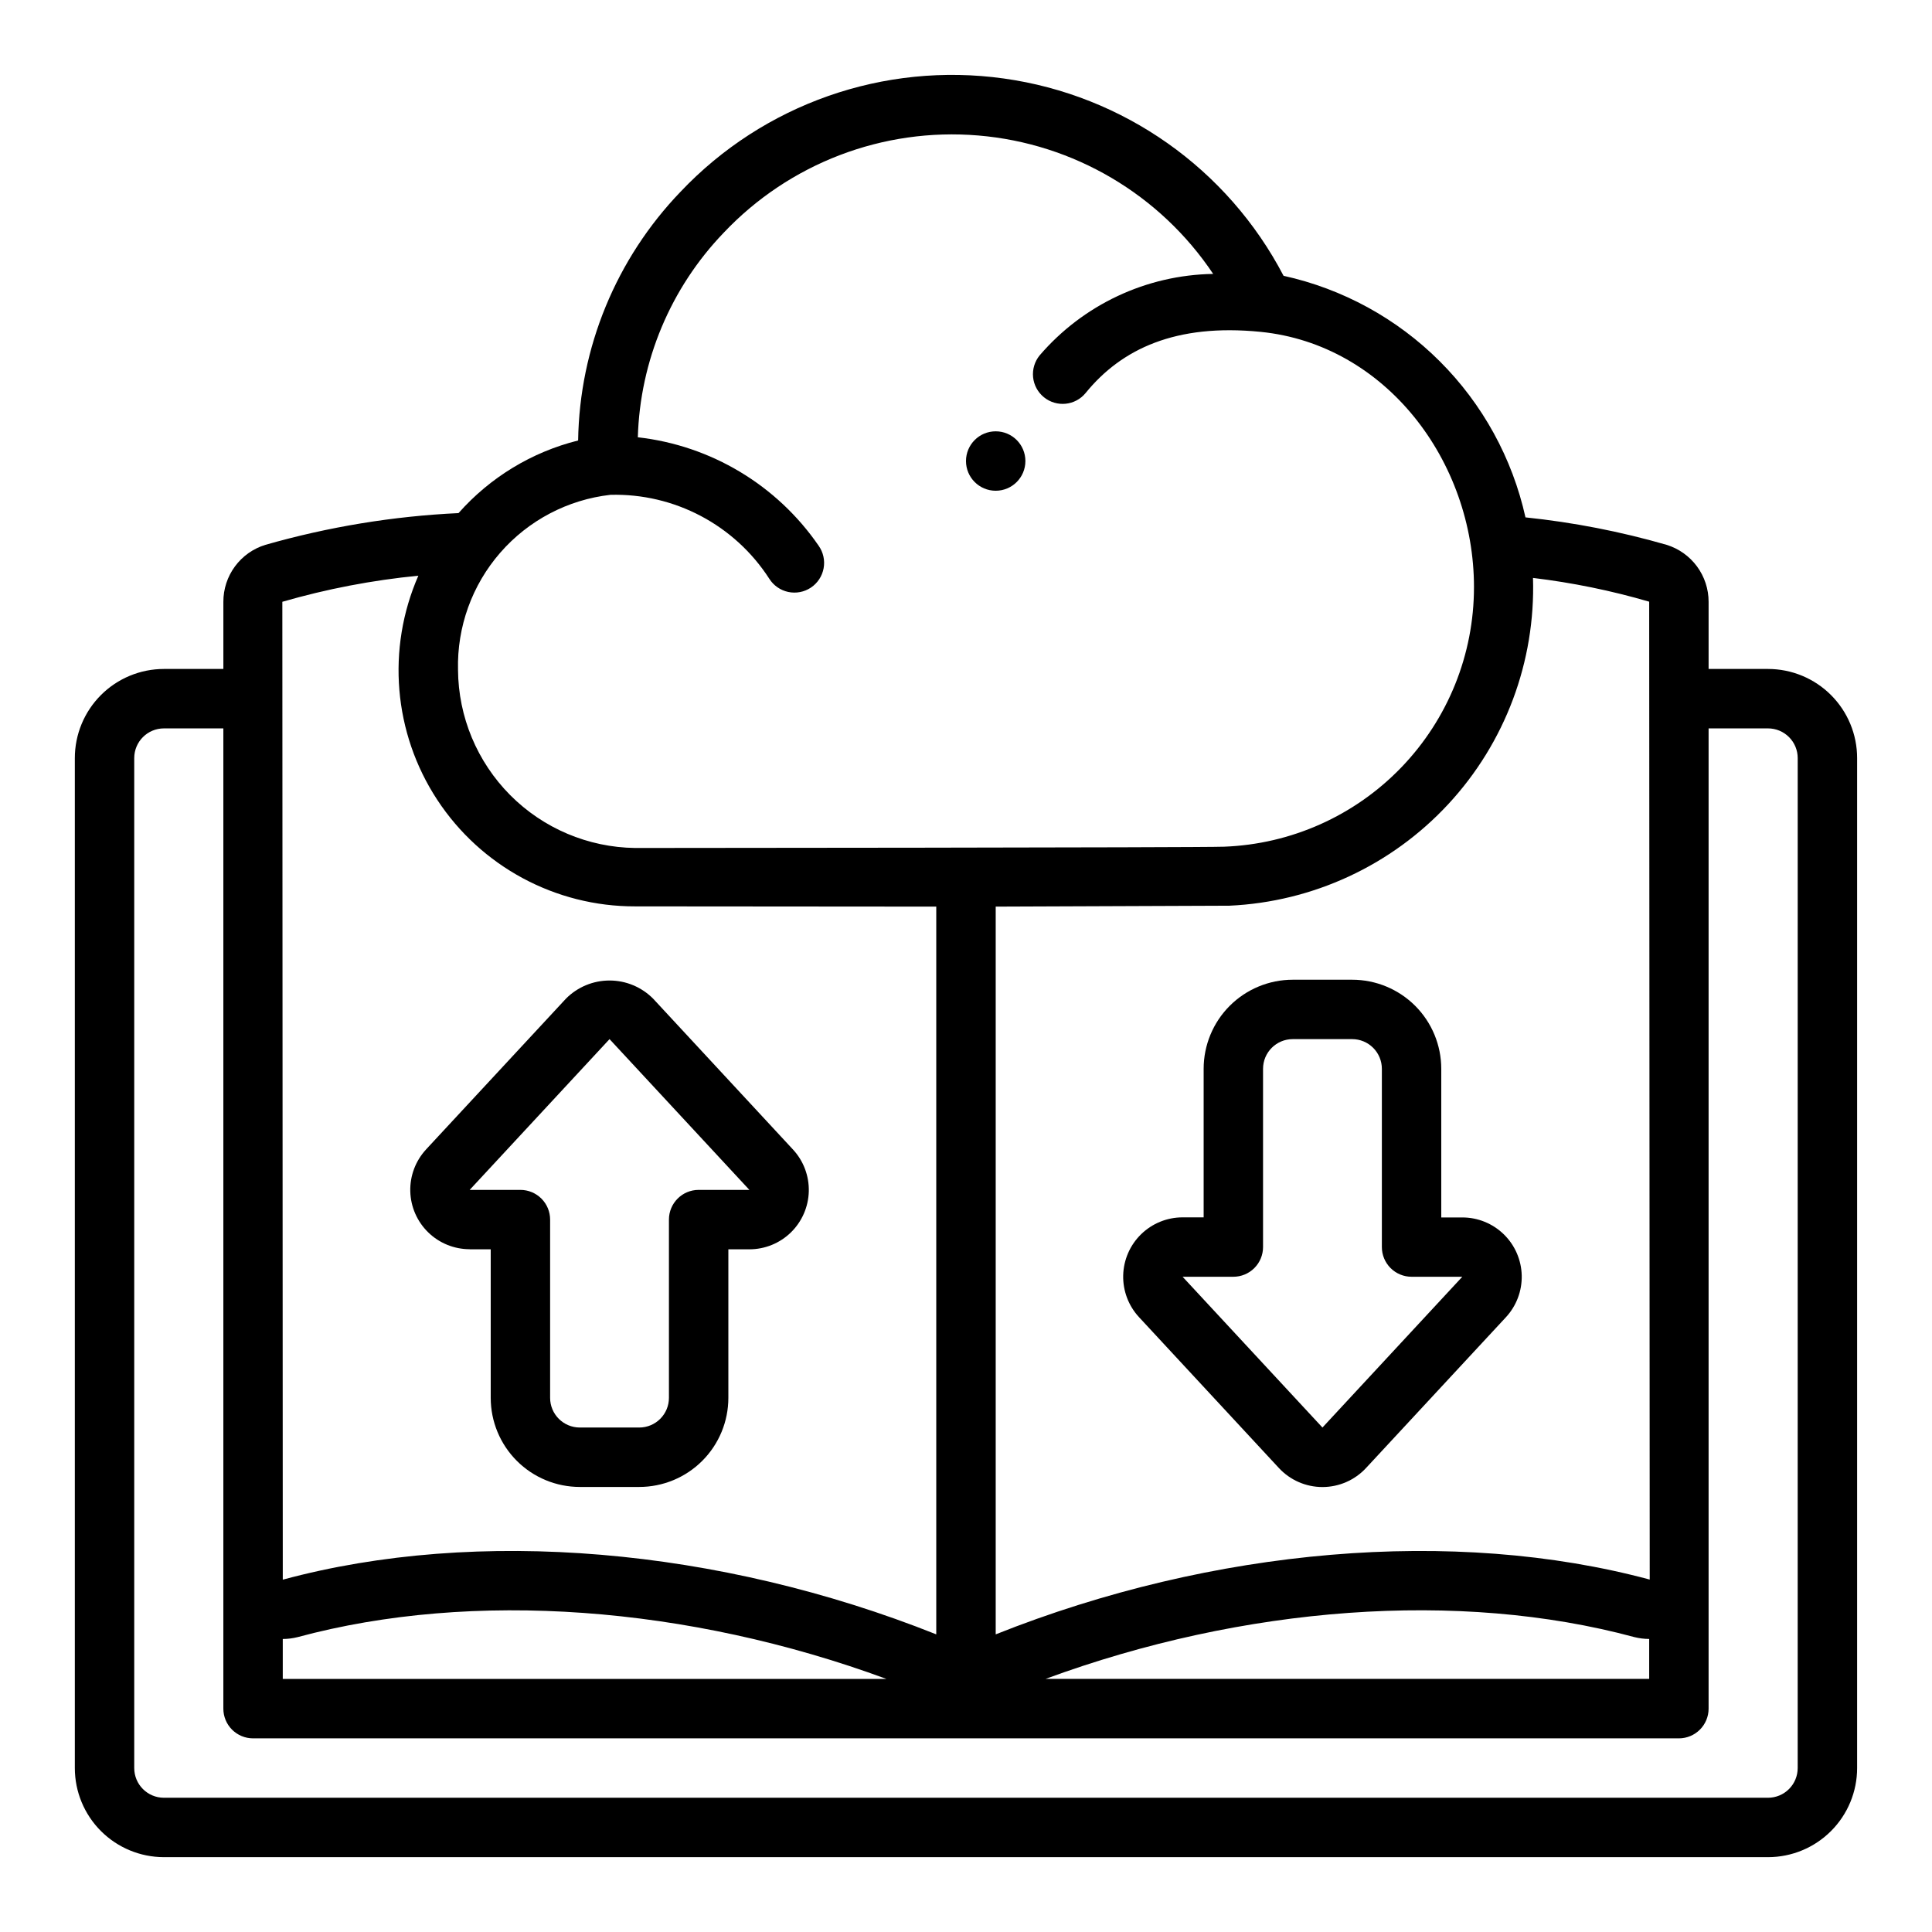
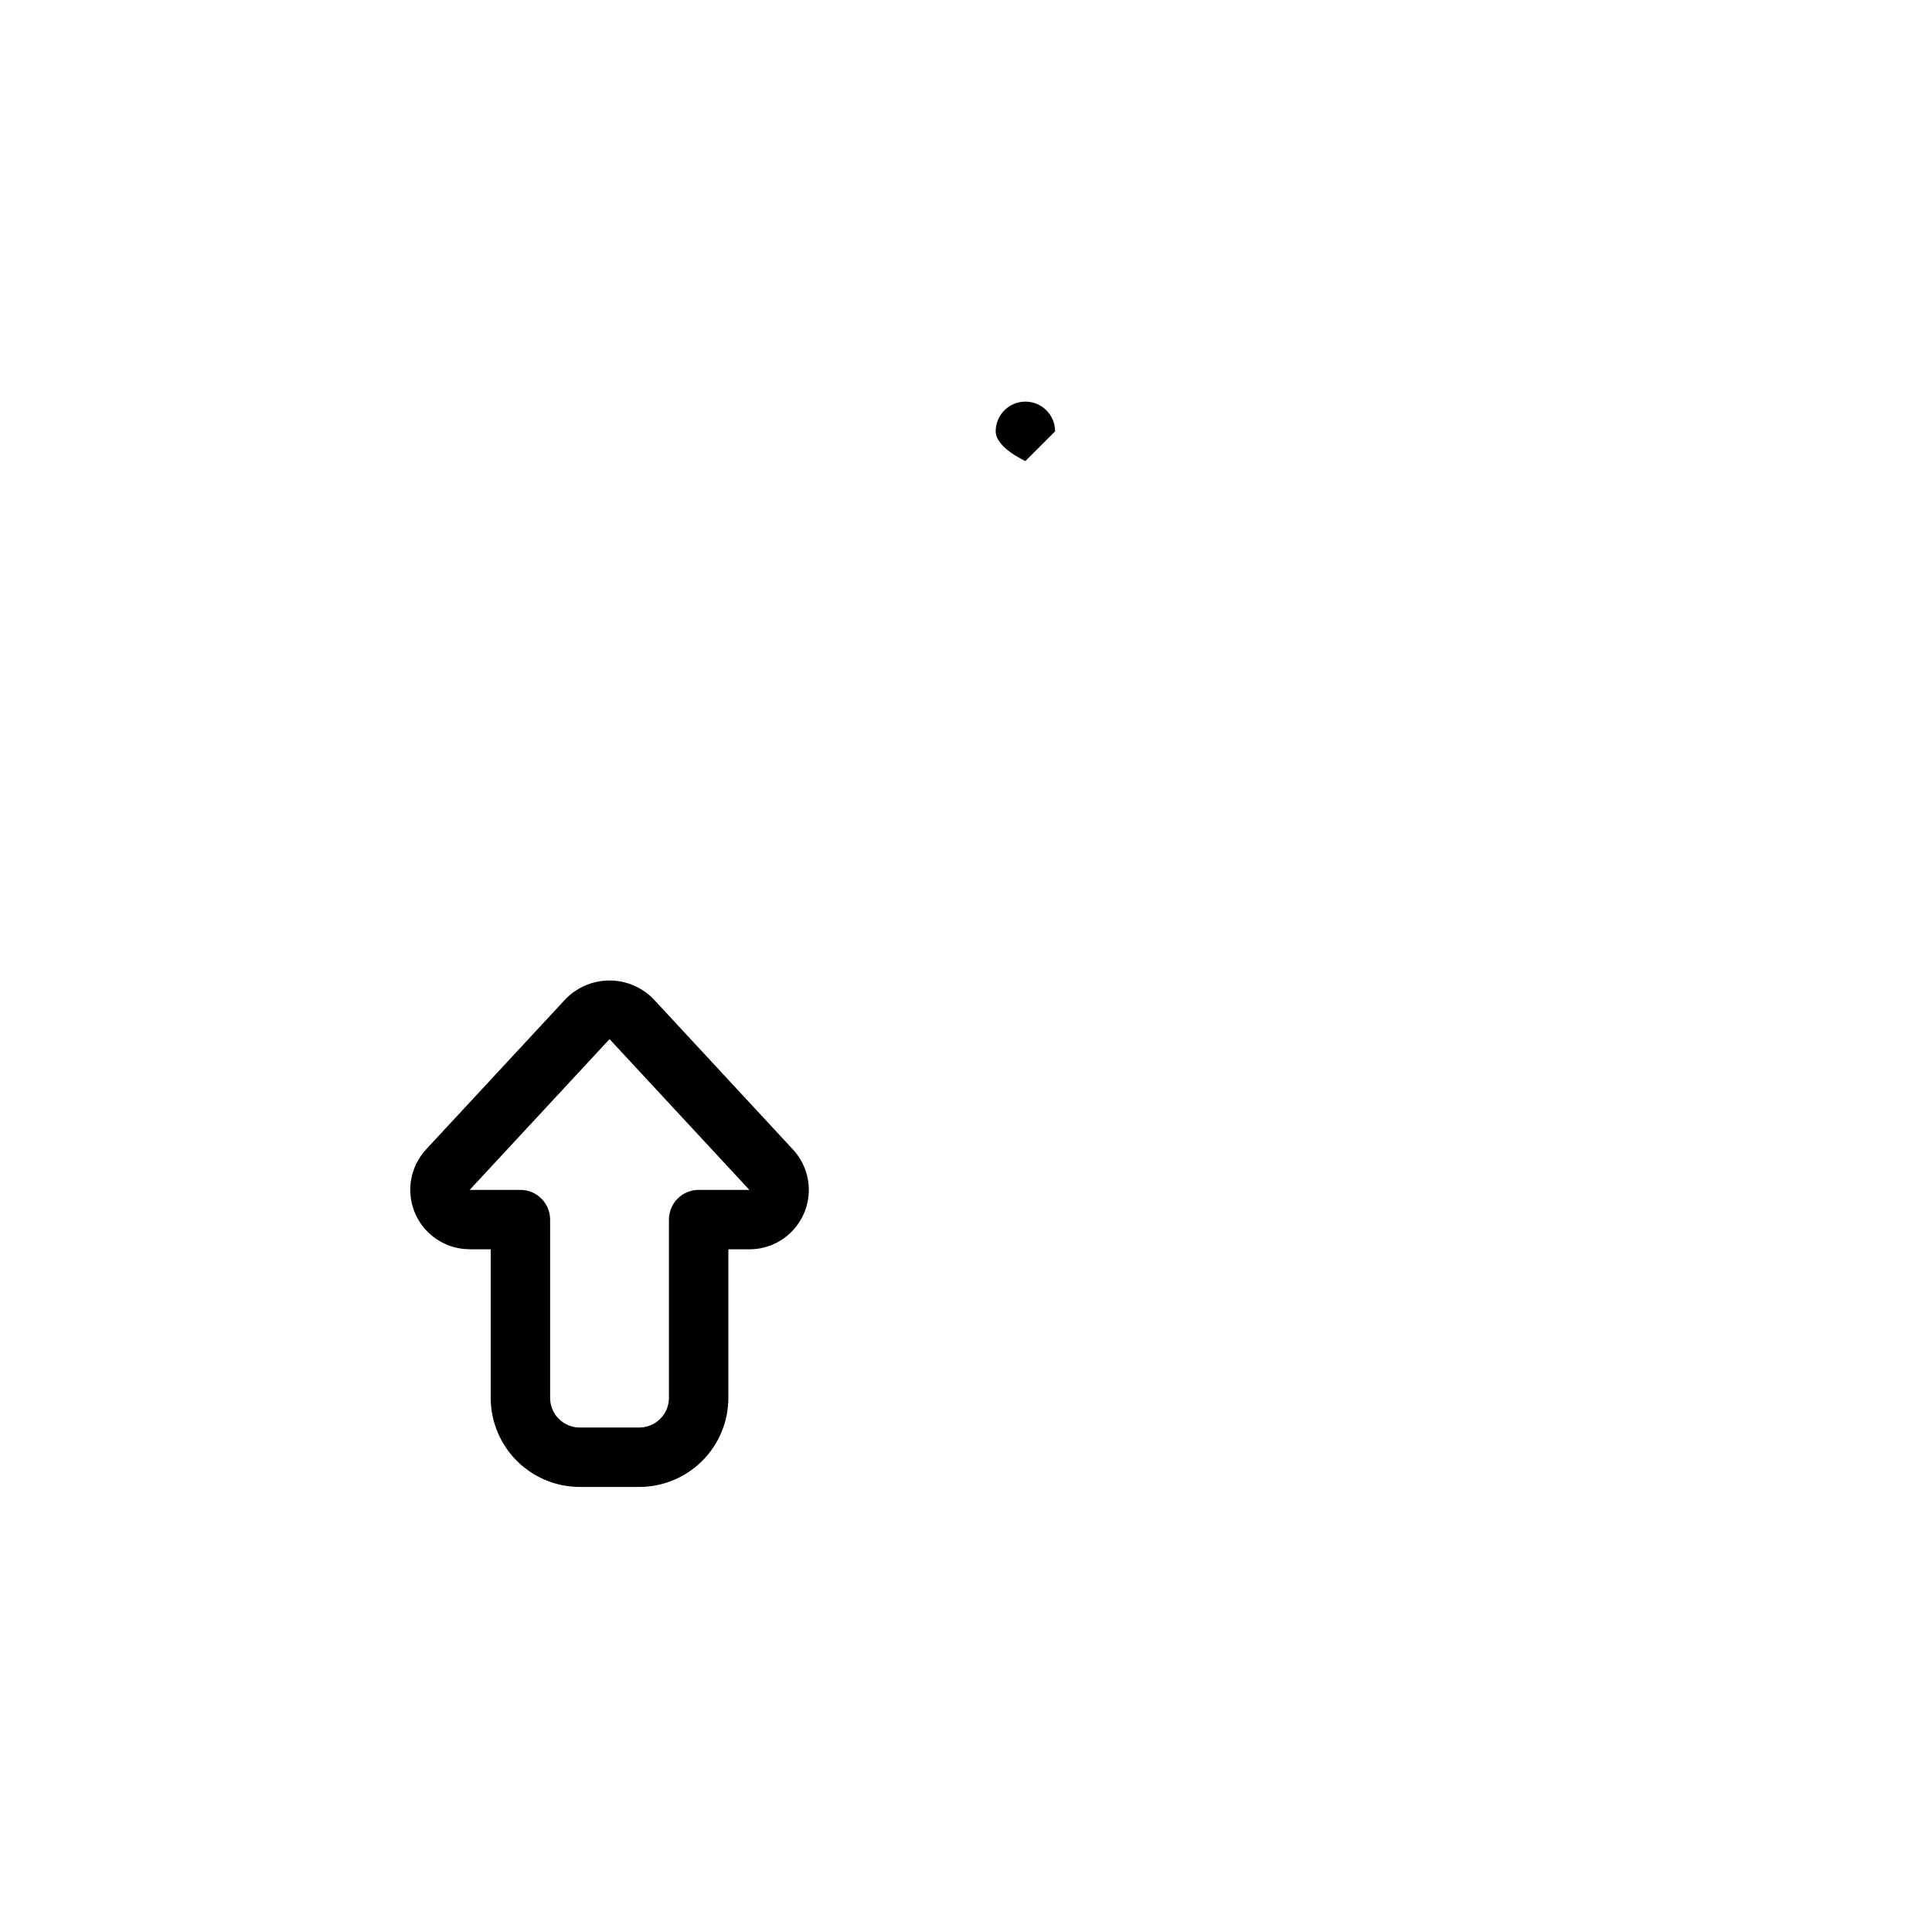
<svg xmlns="http://www.w3.org/2000/svg" fill="#000000" width="800px" height="800px" version="1.1" viewBox="144 144 512 512">
  <g>
-     <path d="m612.54 321.28h-15.742v-17.789c0.004-3.383-1.078-6.676-3.086-9.398-2.008-2.719-4.836-4.723-8.07-5.715-12.219-3.523-24.727-5.953-37.375-7.269-3.477-15.668-11.355-30.02-22.715-41.363-11.359-11.344-25.719-19.203-41.395-22.656-14.82-28.395-42.445-47.875-74.168-52.293-31.719-4.422-63.621 6.762-85.637 30.02-17.062 17.746-26.762 41.301-27.141 65.914-12.27 3.062-23.32 9.773-31.695 19.246-17.324 0.816-34.492 3.641-51.168 8.41-3.234 0.984-6.066 2.984-8.074 5.707-2.012 2.719-3.09 6.016-3.078 9.398v17.789h-15.746c-6.262 0-12.27 2.488-16.699 6.918-4.43 4.43-6.918 10.438-6.918 16.699v267.65c0 6.262 2.488 12.27 6.918 16.699 4.43 4.43 10.438 6.918 16.699 6.918h425.09c6.262 0 12.27-2.488 16.699-6.918 4.43-4.43 6.918-10.438 6.918-16.699v-267.65c0-6.262-2.488-12.27-6.918-16.699-4.43-4.43-10.438-6.918-16.699-6.918zm-62.285-24.129v0.004c10.422 1.25 20.723 3.356 30.797 6.297l0.141 259.15c-51.789-13.922-115.73-8.418-173.32 14.52v-192.86l61.914-0.242c22.133-1.004 42.984-10.68 58.043-26.934 15.062-16.254 23.117-37.781 22.43-59.926zm30.797 281.19v10.586h-159.98c52.531-19.34 109.6-23.613 156.04-11.082 1.289 0.324 2.609 0.492 3.938 0.496zm-275.28-303.21c16.945-0.441 32.895 7.981 42.086 22.223 1.129 1.801 2.941 3.07 5.023 3.516 2.078 0.445 4.25 0.031 6.019-1.152 1.77-1.184 2.984-3.031 3.367-5.125 0.387-2.09-0.094-4.25-1.328-5.984-11.051-16.066-28.531-26.547-47.91-28.727 0.594-20.254 8.695-39.566 22.734-54.184 17.402-18.418 42.242-27.914 67.492-25.793 25.25 2.117 48.16 15.621 62.246 36.684-17.715 0.285-34.457 8.152-45.996 21.598-1.316 1.621-1.938 3.695-1.727 5.773 0.215 2.078 1.242 3.984 2.863 5.305 3.371 2.746 8.328 2.238 11.074-1.133 9.531-11.707 23.906-18.422 46.32-16.191 33.18 3.297 56.586 34.273 56.586 67.699l-0.004-0.004c0 17.805-6.902 34.914-19.258 47.734-12.352 12.82-29.195 20.352-46.984 21.012-6.047 0.25-156.08 0.34-156.08 0.34-12.441-0.164-24.324-5.195-33.098-14.02-8.77-8.828-13.734-20.738-13.82-33.18-0.281-11.383 3.707-22.457 11.184-31.043 7.477-8.586 17.895-14.062 29.207-15.348zm-50.906 21.434c-8.473 19.367-6.594 41.703 5 59.379 11.59 17.676 31.324 28.305 52.465 28.254l79.789 0.062v192.86c-57.609-22.961-121.56-28.449-173.18-14.492l-0.117-259.15c11.777-3.41 23.844-5.723 36.047-6.914zm124.05 292.37h-159.98v-10.586c1.328-0.004 2.648-0.172 3.938-0.496 46.445-12.531 103.51-8.266 156.05 11.082zm241.49 23.617c0 2.09-0.828 4.09-2.305 5.566s-3.477 2.305-5.566 2.305h-425.09c-4.348 0-7.871-3.523-7.871-7.871v-267.65c0-4.348 3.523-7.871 7.871-7.871h15.746v259.78c0 2.086 0.828 4.09 2.305 5.566 1.477 1.473 3.477 2.305 5.566 2.305h377.86c2.09 0 4.09-0.832 5.566-2.305 1.477-1.477 2.309-3.481 2.309-5.566v-259.78h15.742c2.09 0 4.09 0.828 5.566 2.305s2.305 3.477 2.305 5.566z" />
    <path d="m268.47 475.08h5.574v39.359c0 6.266 2.488 12.27 6.918 16.699 4.426 4.43 10.434 6.918 16.699 6.918h15.742c6.262 0 12.27-2.488 16.699-6.918 4.43-4.43 6.918-10.434 6.918-16.699v-39.359h5.574c4.106 0 8.051-1.602 10.992-4.469 2.941-2.871 4.644-6.773 4.75-10.879 0.102-4.106-1.402-8.09-4.195-11.102l-37.062-39.977c-3.055-3.078-7.211-4.809-11.547-4.809-4.34 0-8.496 1.73-11.551 4.809l-37.062 39.949 0.004 0.004c-2.793 3.012-4.301 6.996-4.195 11.102 0.102 4.106 1.805 8.008 4.746 10.875 2.941 2.871 6.887 4.473 10.996 4.473zm37.062-55.703 37.062 39.957h-13.449c-4.348 0-7.871 3.527-7.871 7.875v47.23c0 2.09-0.828 4.09-2.305 5.566-1.477 1.477-3.481 2.305-5.566 2.305h-15.742c-4.348 0-7.875-3.523-7.875-7.871v-47.23c0-2.09-0.828-4.09-2.305-5.566-1.477-1.477-3.477-2.309-5.566-2.309h-13.445z" />
-     <path d="m525.95 427.25c0-6.262-2.488-12.27-6.914-16.699-4.43-4.426-10.438-6.914-16.699-6.914h-15.746c-6.262 0-12.27 2.488-16.699 6.914-4.43 4.43-6.914 10.438-6.914 16.699v39.359h-5.574v0.004c-4.109-0.004-8.055 1.602-10.996 4.469-2.941 2.867-4.644 6.769-4.75 10.879-0.102 4.106 1.402 8.09 4.195 11.102l37.062 39.973c2.981 3.215 7.164 5.043 11.547 5.043 4.387 0 8.57-1.828 11.551-5.043l37.062-39.949c2.793-3.012 4.297-6.996 4.195-11.102-0.105-4.109-1.809-8.012-4.75-10.879-2.941-2.867-6.887-4.473-10.996-4.469h-5.574zm5.574 55.105-37.062 39.957-37.062-39.957h13.449c2.086 0 4.09-0.828 5.566-2.305 1.477-1.477 2.305-3.481 2.305-5.566v-47.234c0-4.348 3.523-7.871 7.871-7.871h15.746c2.086 0 4.09 0.828 5.566 2.305 1.477 1.477 2.305 3.481 2.305 5.566v47.234c0 2.086 0.828 4.09 2.305 5.566 1.477 1.477 3.481 2.305 5.566 2.305z" />
-     <path d="m415.74 266.18c0 4.348-3.523 7.871-7.871 7.871s-7.871-3.523-7.871-7.871c0-4.348 3.523-7.875 7.871-7.875s7.871 3.527 7.871 7.875" />
+     <path d="m415.74 266.18s-7.871-3.523-7.871-7.871c0-4.348 3.523-7.875 7.871-7.875s7.871 3.527 7.871 7.875" />
  </g>
</svg>